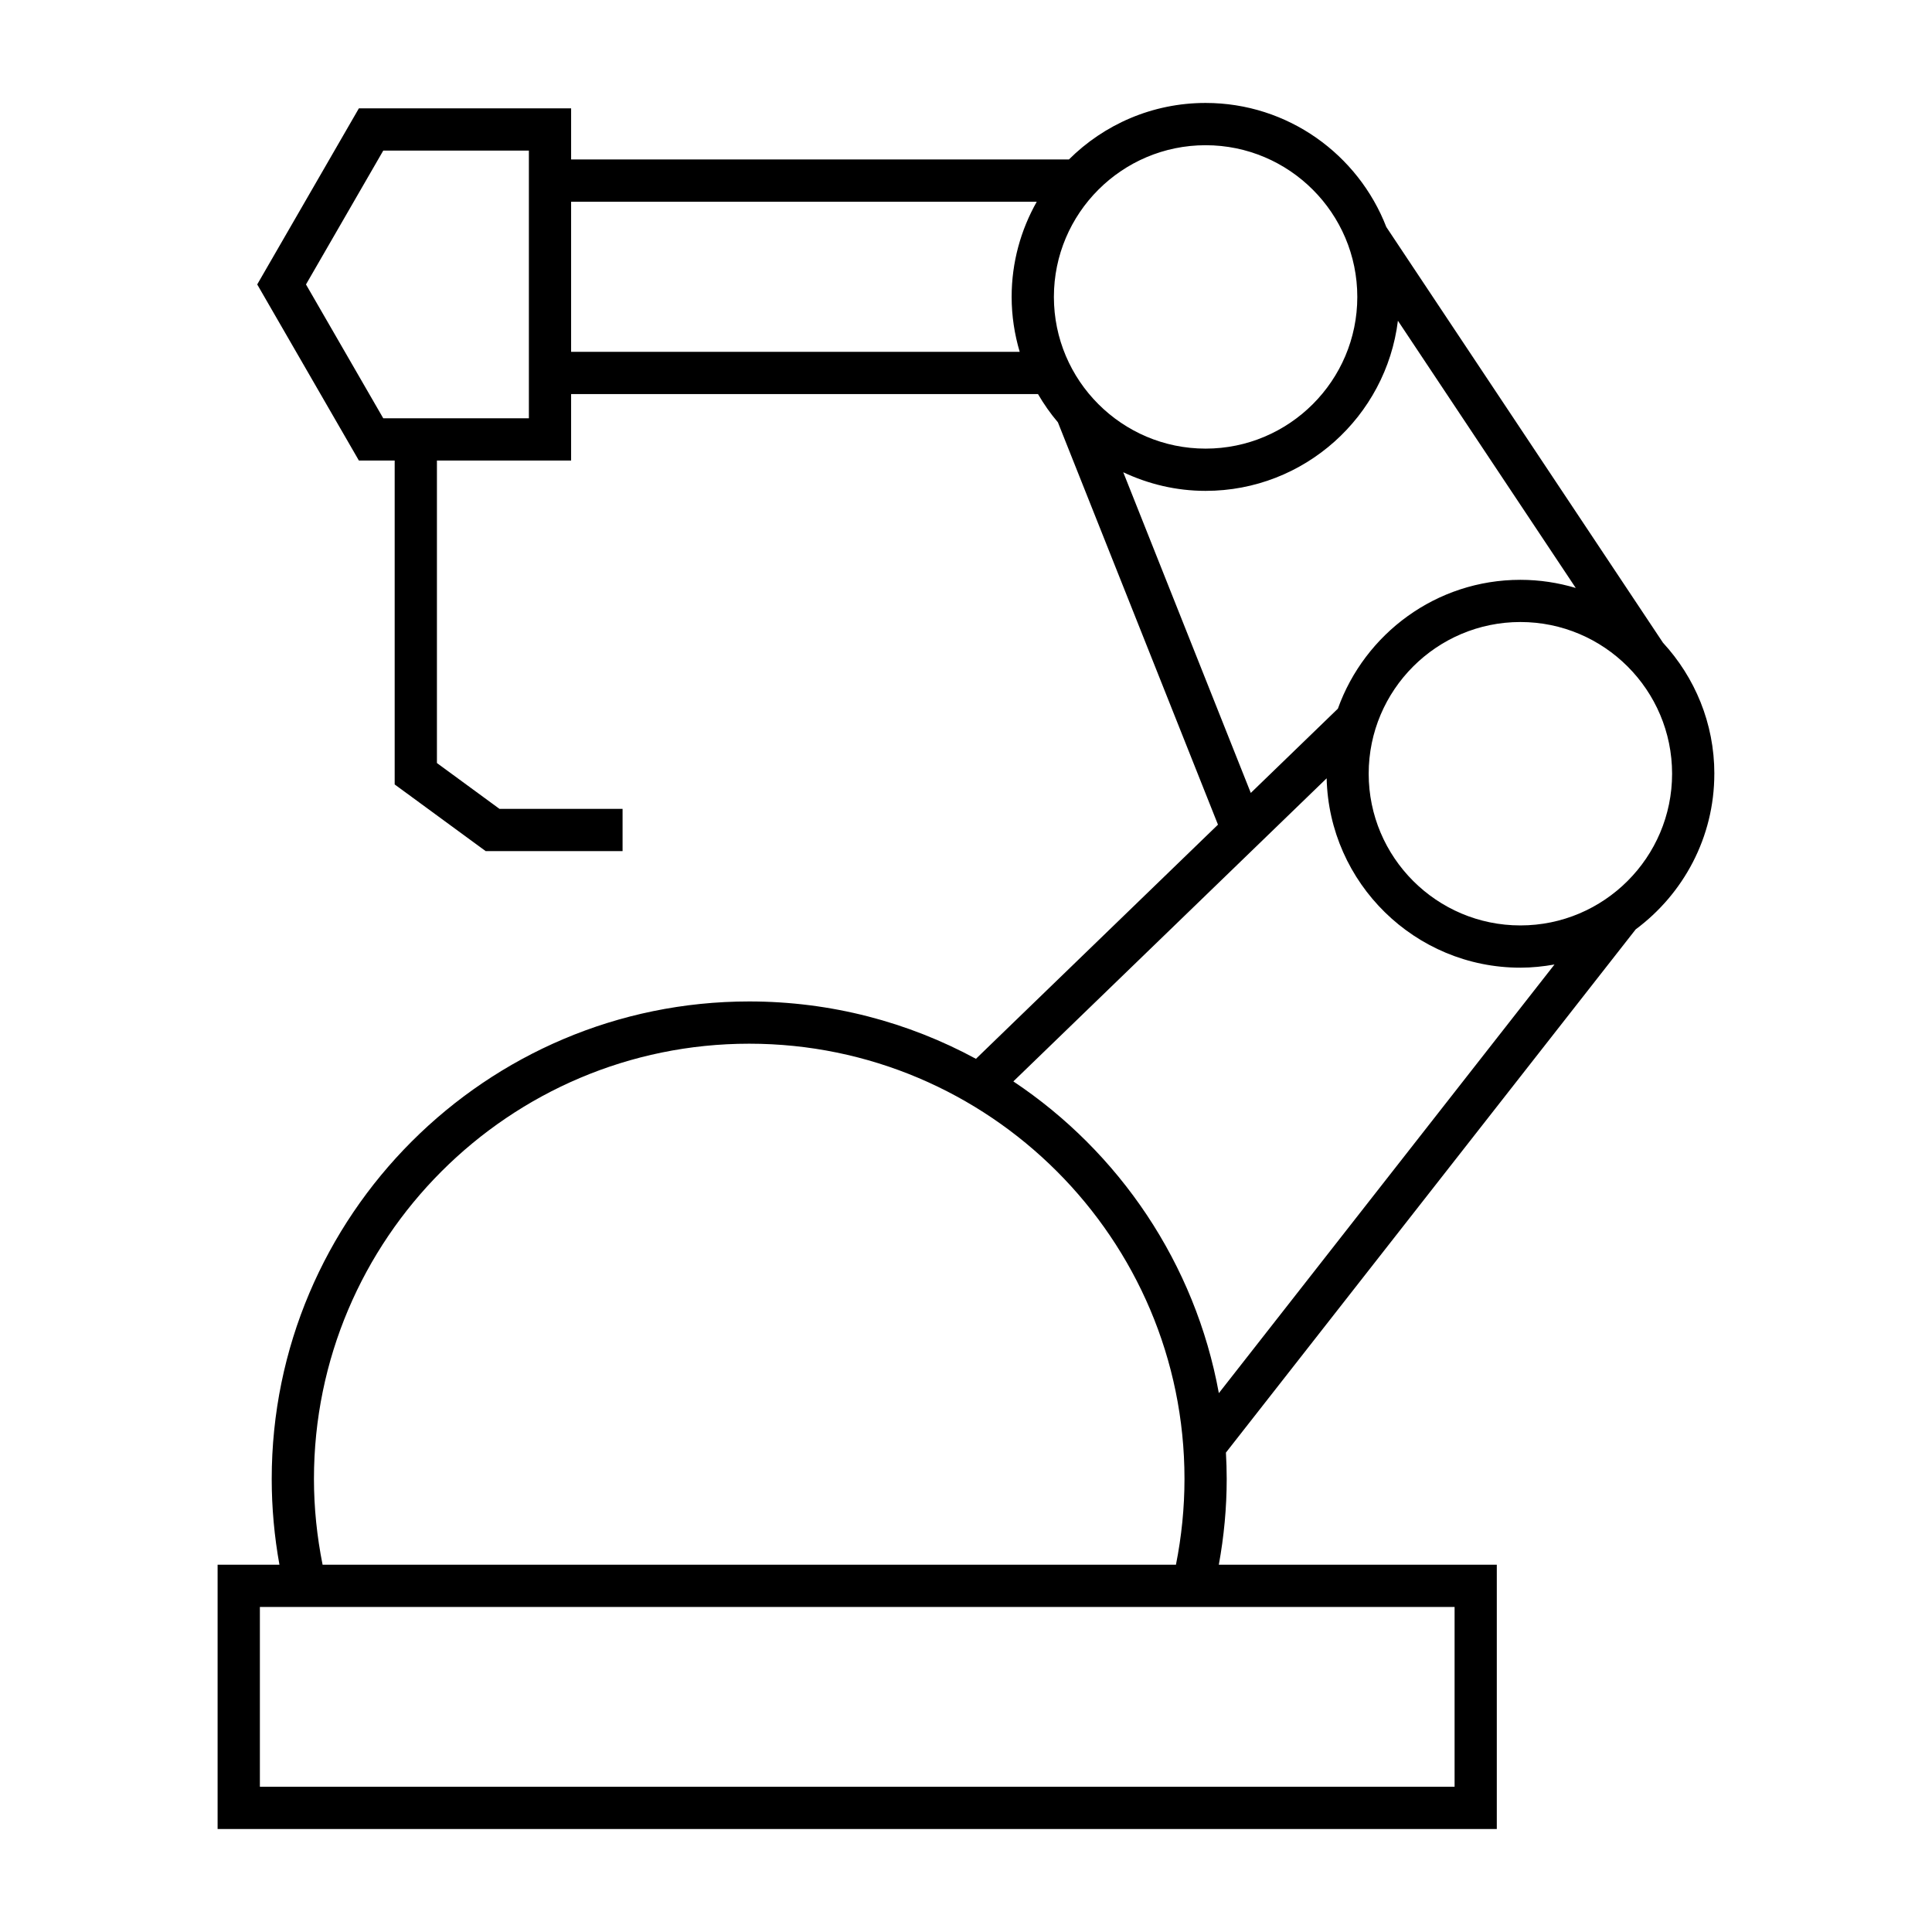
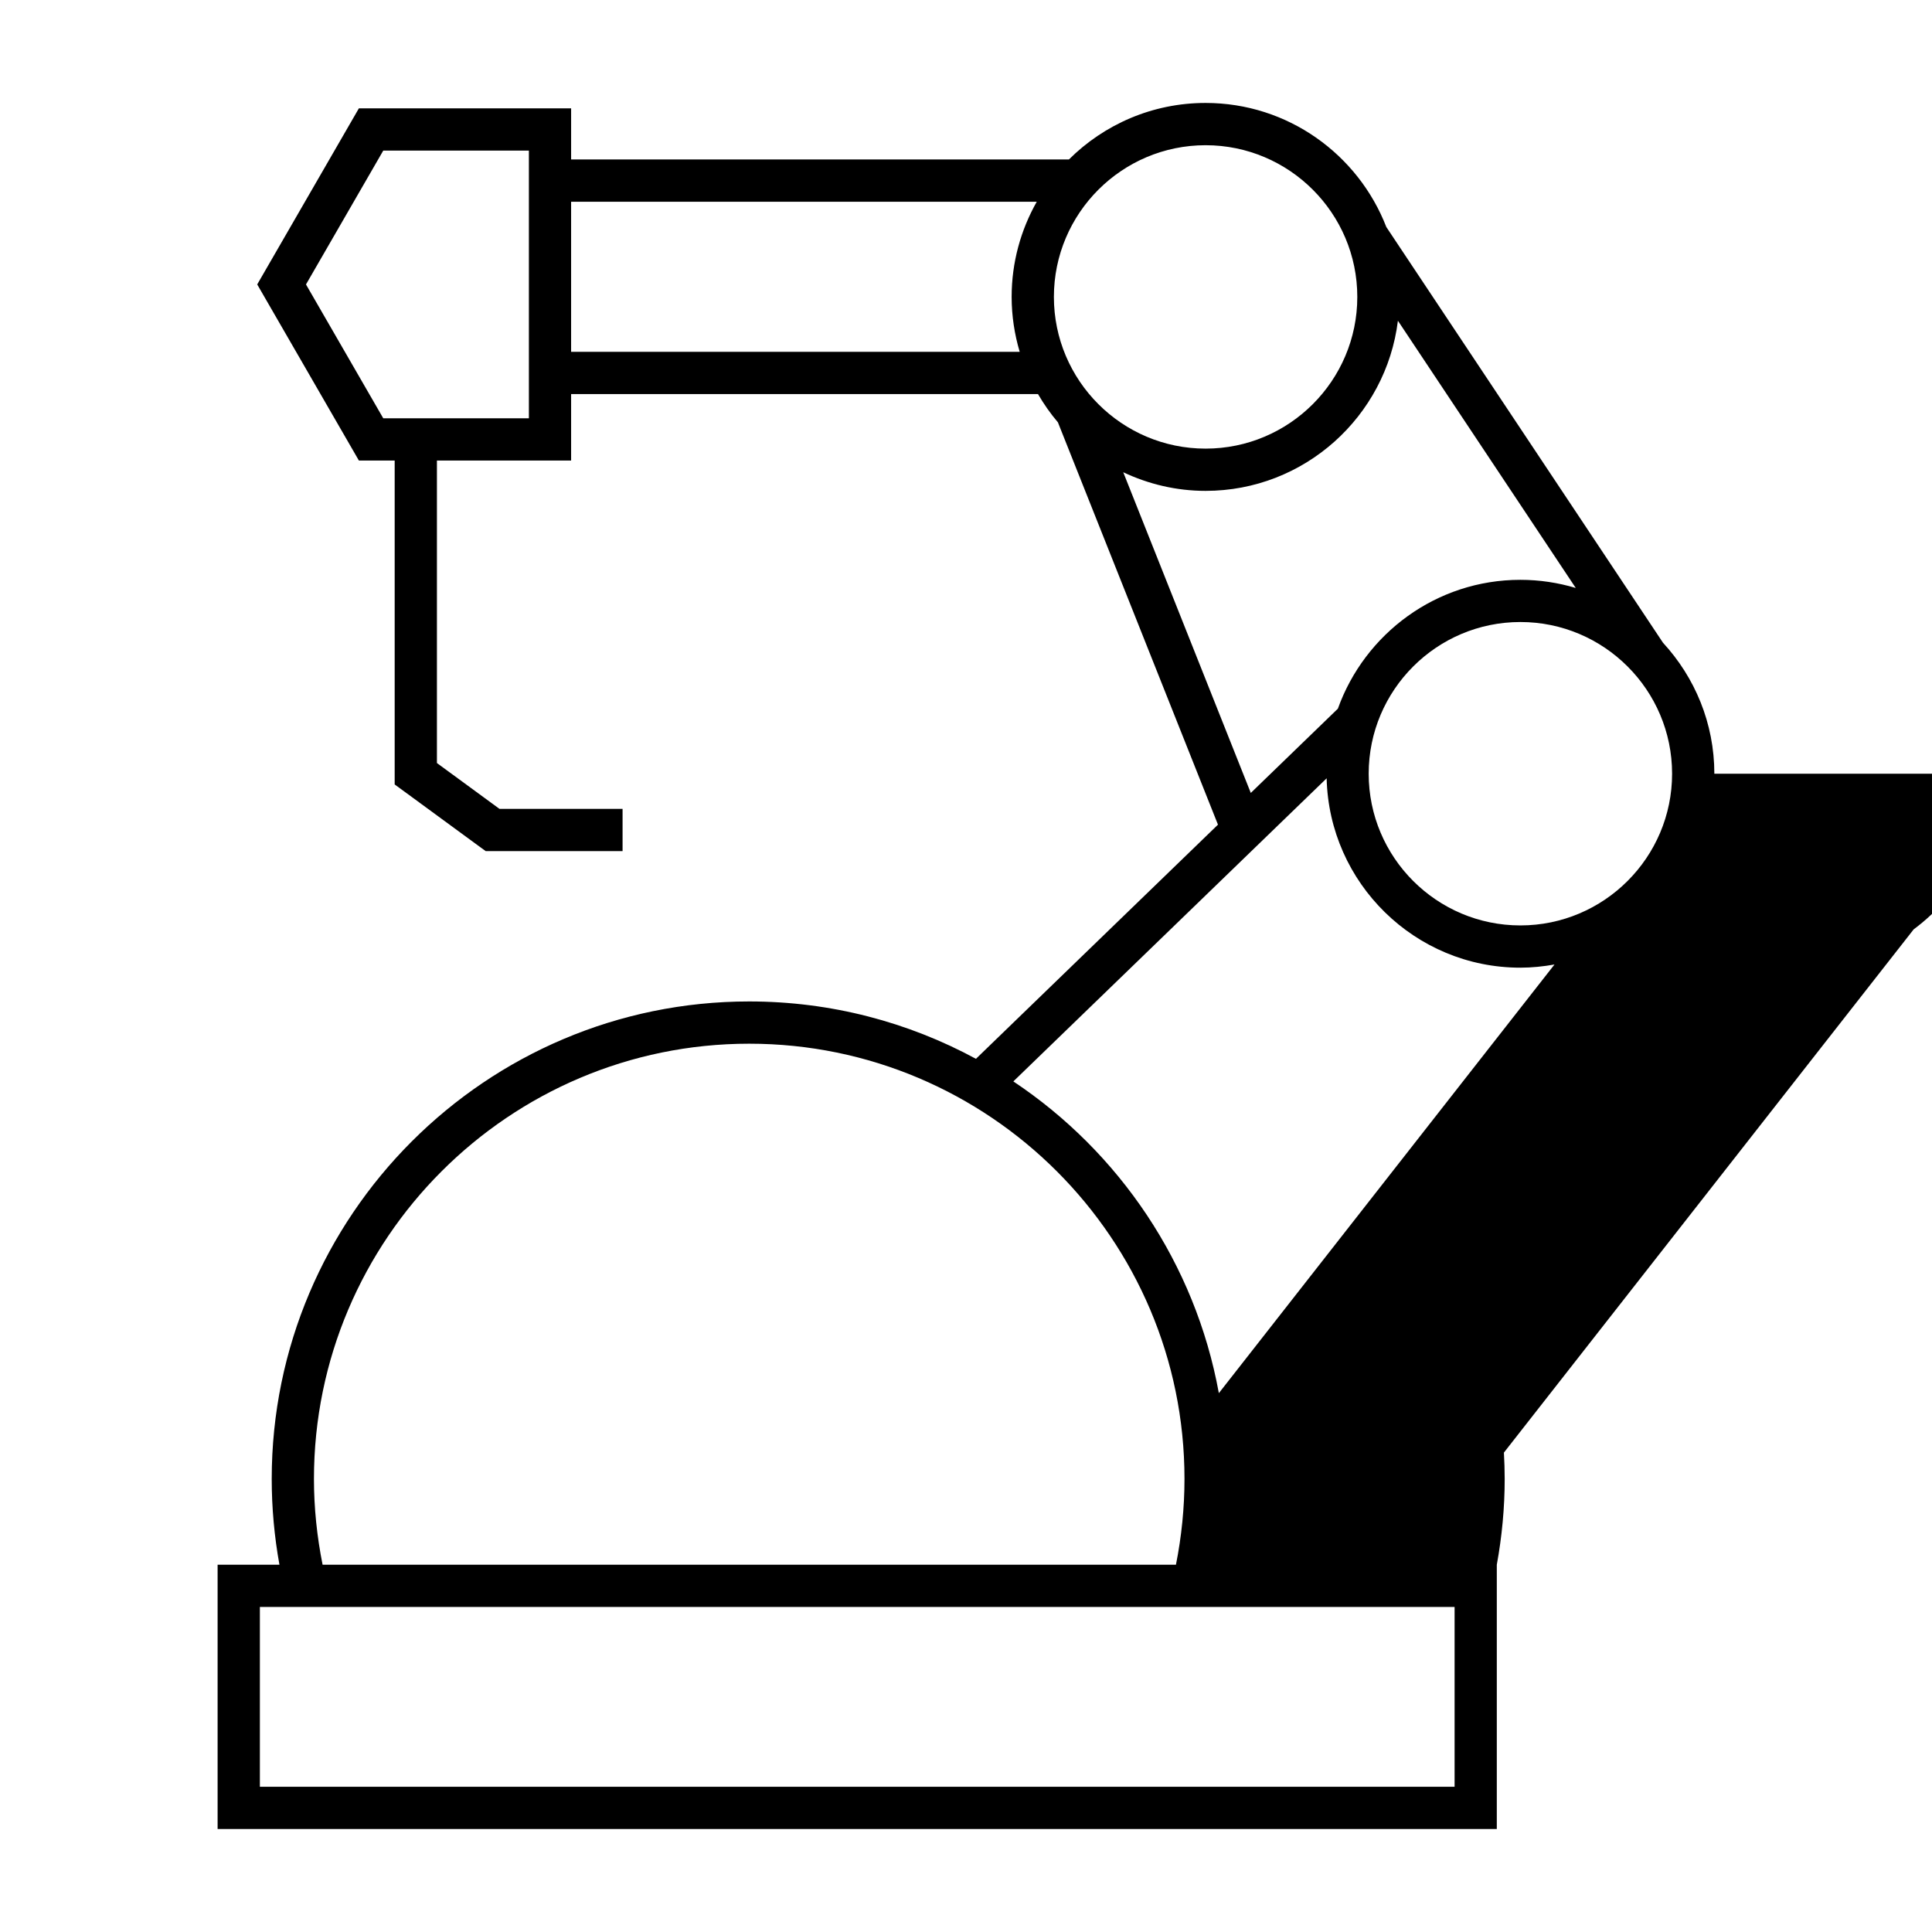
<svg xmlns="http://www.w3.org/2000/svg" fill="#000000" width="800px" height="800px" version="1.1" viewBox="144 144 512 512">
-   <path d="m598.32 349.05c0-13.395-5.184-25.566-13.613-34.723l-73.32-110.17c-7.445-19.207-26.074-32.875-47.891-32.875-14.125 0-26.93 5.727-36.223 14.98h-131.92v-13.547h-56.246l-26.941 46.664 26.941 46.664h9.488v85.844l24.121 17.672h36.273v-11.195h-32.613l-16.586-12.152v-80.168h35.562v-17.609h123.73c1.539 2.652 3.305 5.168 5.277 7.488l42.418 106.62-64.141 62.055c-17.887-9.691-38.355-15.203-60.086-15.203-69.777 0-126.54 56.77-126.54 126.54 0 7.641 0.695 15.262 2.047 22.734h-16.387v70.039h339v-70.039h-73.668c1.367-7.469 2.09-15.094 2.09-22.734 0-2.344-0.078-4.676-0.207-6.981l108.59-138.66c12.617-9.379 20.84-24.348 20.84-41.242zm-314.16-94.199h-38.594l-20.477-35.469 20.477-35.469h38.594zm130.07-17.613h-118.88v-39.777h123.4c-4.223 7.461-6.656 16.055-6.656 25.223 0.004 5.062 0.77 9.938 2.137 14.555zm9.062-14.551c0-22.168 18.031-40.203 40.203-40.203s40.203 18.035 40.203 40.203-18.031 40.203-40.203 40.203-40.203-18.039-40.203-40.203zm18.379 46.465c6.641 3.129 14.016 4.934 21.82 4.934 26.199 0 47.844-19.715 50.969-45.086l47.133 70.82c-4.656-1.395-9.578-2.16-14.684-2.16-22.281 0-41.238 14.281-48.359 34.148l-23.078 22.328zm-99.121 151.44c63.602 0 115.35 51.742 115.35 115.34 0 7.648-0.777 15.289-2.262 22.734h-226.15c-1.488-7.449-2.289-15.07-2.289-22.734 0-63.602 51.746-115.34 115.35-115.34zm186.93 149.27v47.648h-316.61v-47.648zm-62.473-56.664c-6.266-34.367-26.426-63.93-54.461-82.613l83.027-80.324c0.656 27.777 23.41 50.184 51.344 50.184 3.086 0 6.102-0.324 9.039-0.844zm79.91-123.95c-22.172 0-40.203-18.035-40.203-40.203 0-22.168 18.031-40.203 40.203-40.203s40.203 18.035 40.203 40.203c0 22.164-18.031 40.203-40.203 40.203z" />
+   <path d="m598.32 349.05c0-13.395-5.184-25.566-13.613-34.723l-73.32-110.17c-7.445-19.207-26.074-32.875-47.891-32.875-14.125 0-26.93 5.727-36.223 14.98h-131.92v-13.547h-56.246l-26.941 46.664 26.941 46.664h9.488v85.844l24.121 17.672h36.273v-11.195h-32.613l-16.586-12.152v-80.168h35.562v-17.609h123.73c1.539 2.652 3.305 5.168 5.277 7.488l42.418 106.62-64.141 62.055c-17.887-9.691-38.355-15.203-60.086-15.203-69.777 0-126.54 56.77-126.54 126.54 0 7.641 0.695 15.262 2.047 22.734h-16.387v70.039h339v-70.039c1.367-7.469 2.09-15.094 2.09-22.734 0-2.344-0.078-4.676-0.207-6.981l108.59-138.66c12.617-9.379 20.84-24.348 20.84-41.242zm-314.16-94.199h-38.594l-20.477-35.469 20.477-35.469h38.594zm130.07-17.613h-118.88v-39.777h123.4c-4.223 7.461-6.656 16.055-6.656 25.223 0.004 5.062 0.77 9.938 2.137 14.555zm9.062-14.551c0-22.168 18.031-40.203 40.203-40.203s40.203 18.035 40.203 40.203-18.031 40.203-40.203 40.203-40.203-18.039-40.203-40.203zm18.379 46.465c6.641 3.129 14.016 4.934 21.82 4.934 26.199 0 47.844-19.715 50.969-45.086l47.133 70.82c-4.656-1.395-9.578-2.16-14.684-2.16-22.281 0-41.238 14.281-48.359 34.148l-23.078 22.328zm-99.121 151.44c63.602 0 115.35 51.742 115.35 115.34 0 7.648-0.777 15.289-2.262 22.734h-226.15c-1.488-7.449-2.289-15.07-2.289-22.734 0-63.602 51.746-115.34 115.35-115.34zm186.93 149.27v47.648h-316.61v-47.648zm-62.473-56.664c-6.266-34.367-26.426-63.93-54.461-82.613l83.027-80.324c0.656 27.777 23.41 50.184 51.344 50.184 3.086 0 6.102-0.324 9.039-0.844zm79.91-123.95c-22.172 0-40.203-18.035-40.203-40.203 0-22.168 18.031-40.203 40.203-40.203s40.203 18.035 40.203 40.203c0 22.164-18.031 40.203-40.203 40.203z" />
</svg>